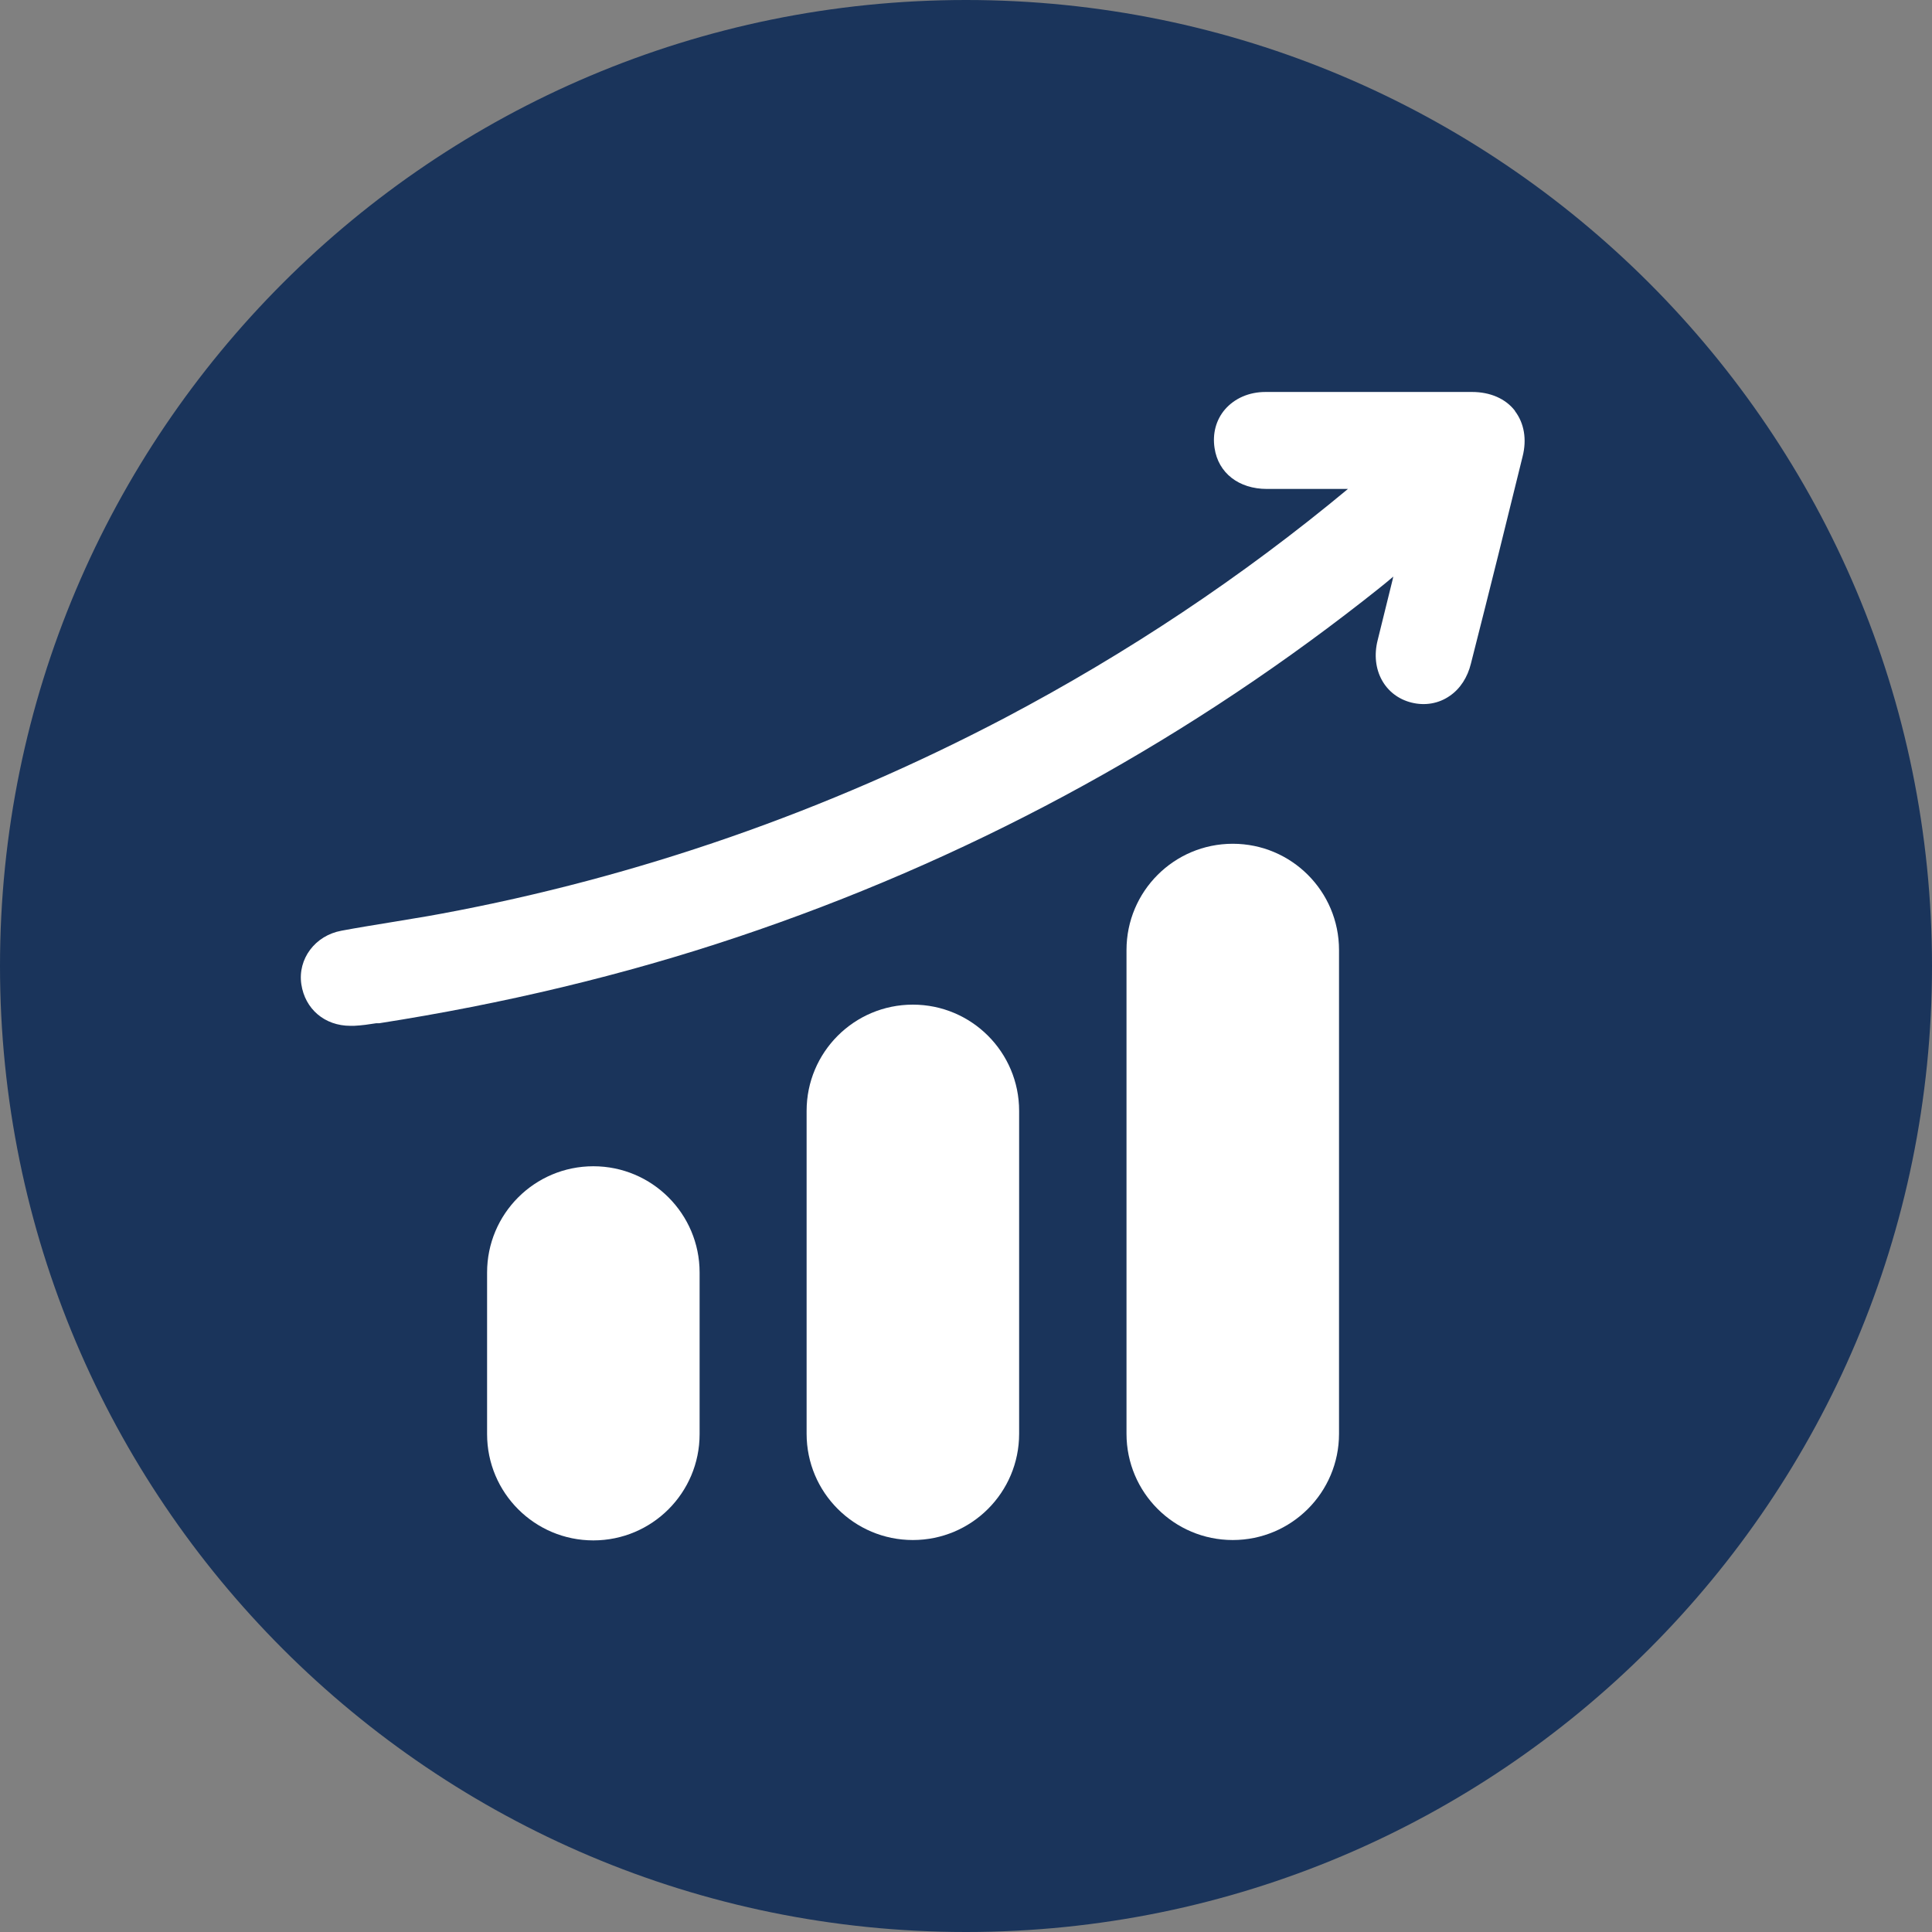
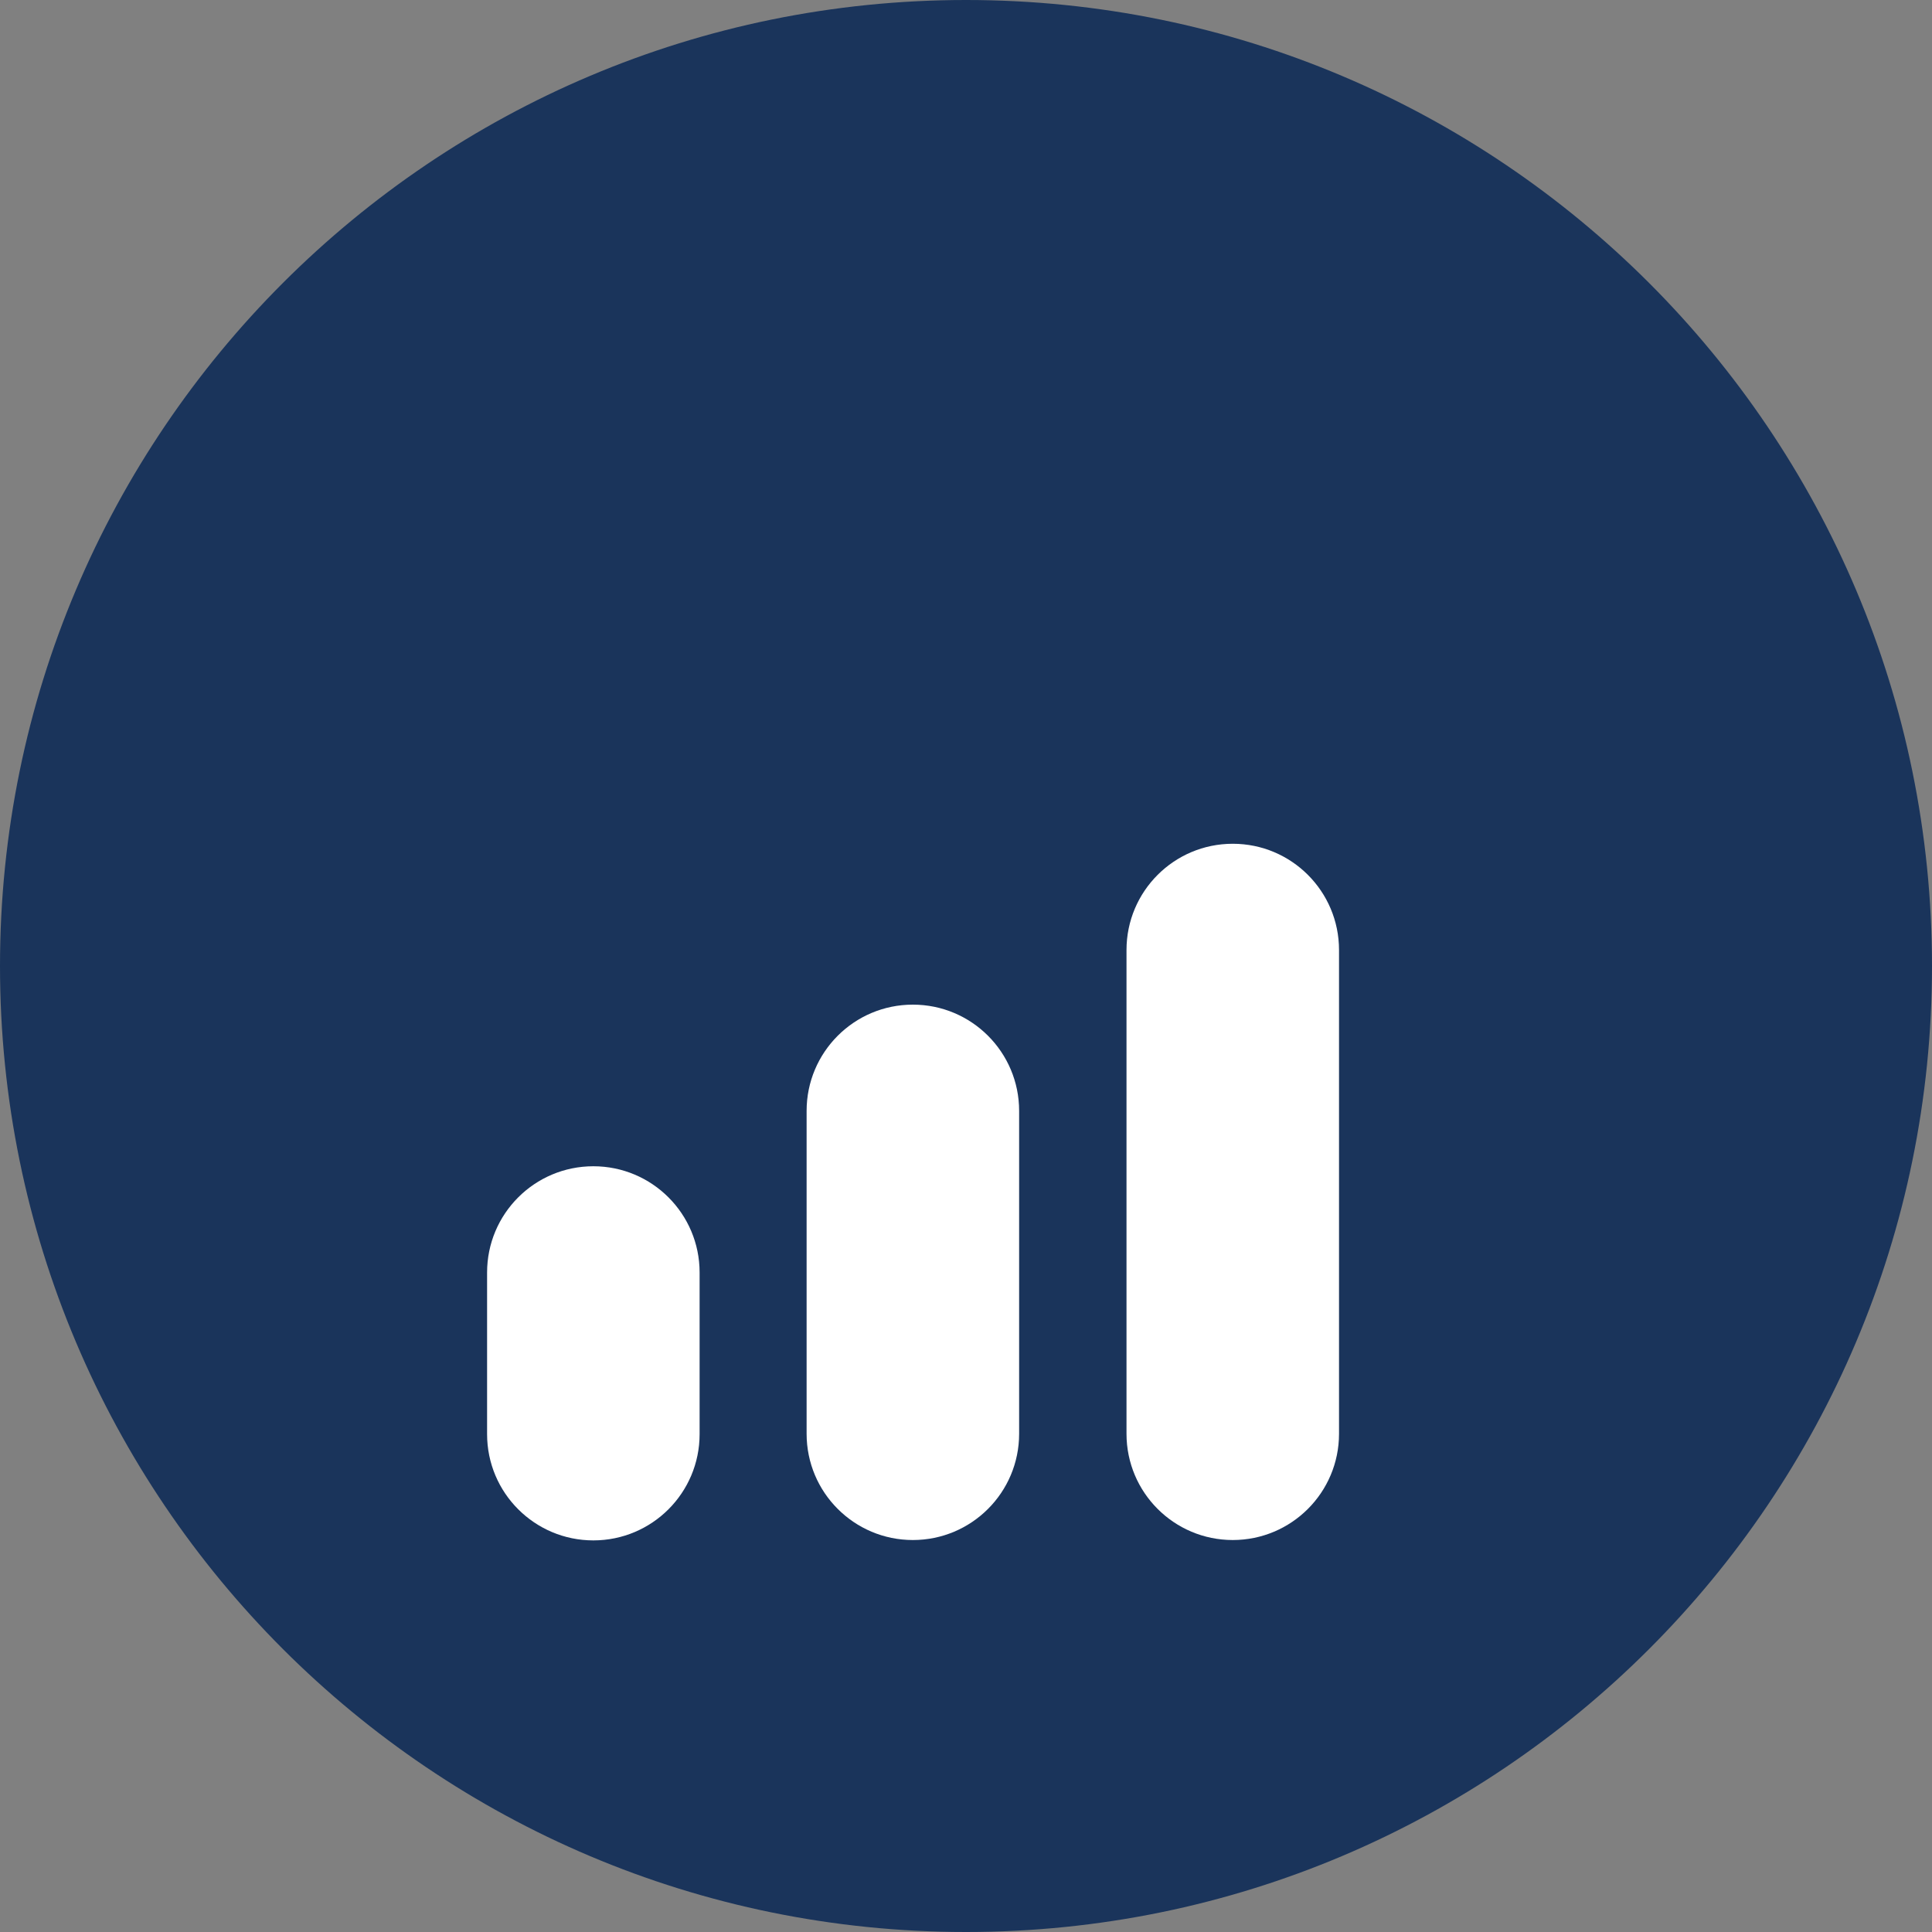
<svg xmlns="http://www.w3.org/2000/svg" id="Layer_1" data-name="Layer 1" viewBox="0 0 52 52">
  <rect x="0" y="0" width="52" height="52" fill="#808080" stroke="none" />
  <path d="M26,52c14.36,0,26-11.64,26-26S40.36,0,26,0,0,11.64,0,26s11.64,26,26,26" fill="#1a345b" />
  <path d="M24.57,27.04h0c-1.58,0-2.86,1.28-2.86,2.86v8.69c0,1.58,1.28,2.86,2.86,2.86h0c1.58,0,2.86-1.28,2.86-2.86v-8.69c0-1.58-1.28-2.86-2.86-2.86" fill="#fff" />
  <path d="M15.97,31.39c-1.58,0-2.86,1.28-2.86,2.86v4.35c0,1.58,1.28,2.86,2.86,2.86s2.86-1.28,2.86-2.86v-4.35c0-1.58-1.28-2.86-2.86-2.86" fill="#fff" />
  <path d="M33.18,22.71h0c-1.58,0-2.86,1.28-2.86,2.86v13.02c0,1.58,1.28,2.86,2.86,2.86h0c1.58,0,2.86-1.28,2.86-2.86v-13.02c0-1.58-1.28-2.86-2.86-2.86" fill="#fff" />
-   <path d="M40.77,11.05c-.25-.32-.66-.5-1.15-.5-.55,0-1.1,0-1.64,0h-.7s-.95,0-.95,0c-.76,0-1.51,0-2.27,0-.44,0-.83.17-1.09.47-.24.28-.34.65-.28,1.04.1.67.65,1.1,1.41,1.1.72,0,1.44,0,2.18,0-2.85,2.37-5.95,4.43-9.23,6.16-4.78,2.51-9.88,4.29-15.16,5.27-.47.09-.95.16-1.41.24-.43.07-.86.14-1.29.22-.71.13-1.18.76-1.08,1.44.1.67.63,1.12,1.32,1.12.03,0,.06,0,.1,0,.21-.01.41-.04.6-.07h.08c3.33-.52,6.57-1.29,9.64-2.32,6.09-2.04,11.76-5.08,16.83-9.04.28-.22.55-.43.82-.66l-.02.09c-.13.54-.27,1.08-.4,1.62-.2.79.19,1.5.91,1.68.36.09.73.03,1.03-.18.28-.19.48-.5.57-.87.53-2.08.98-3.9,1.39-5.57.12-.47.04-.9-.2-1.22" fill="#fff" />
</svg>